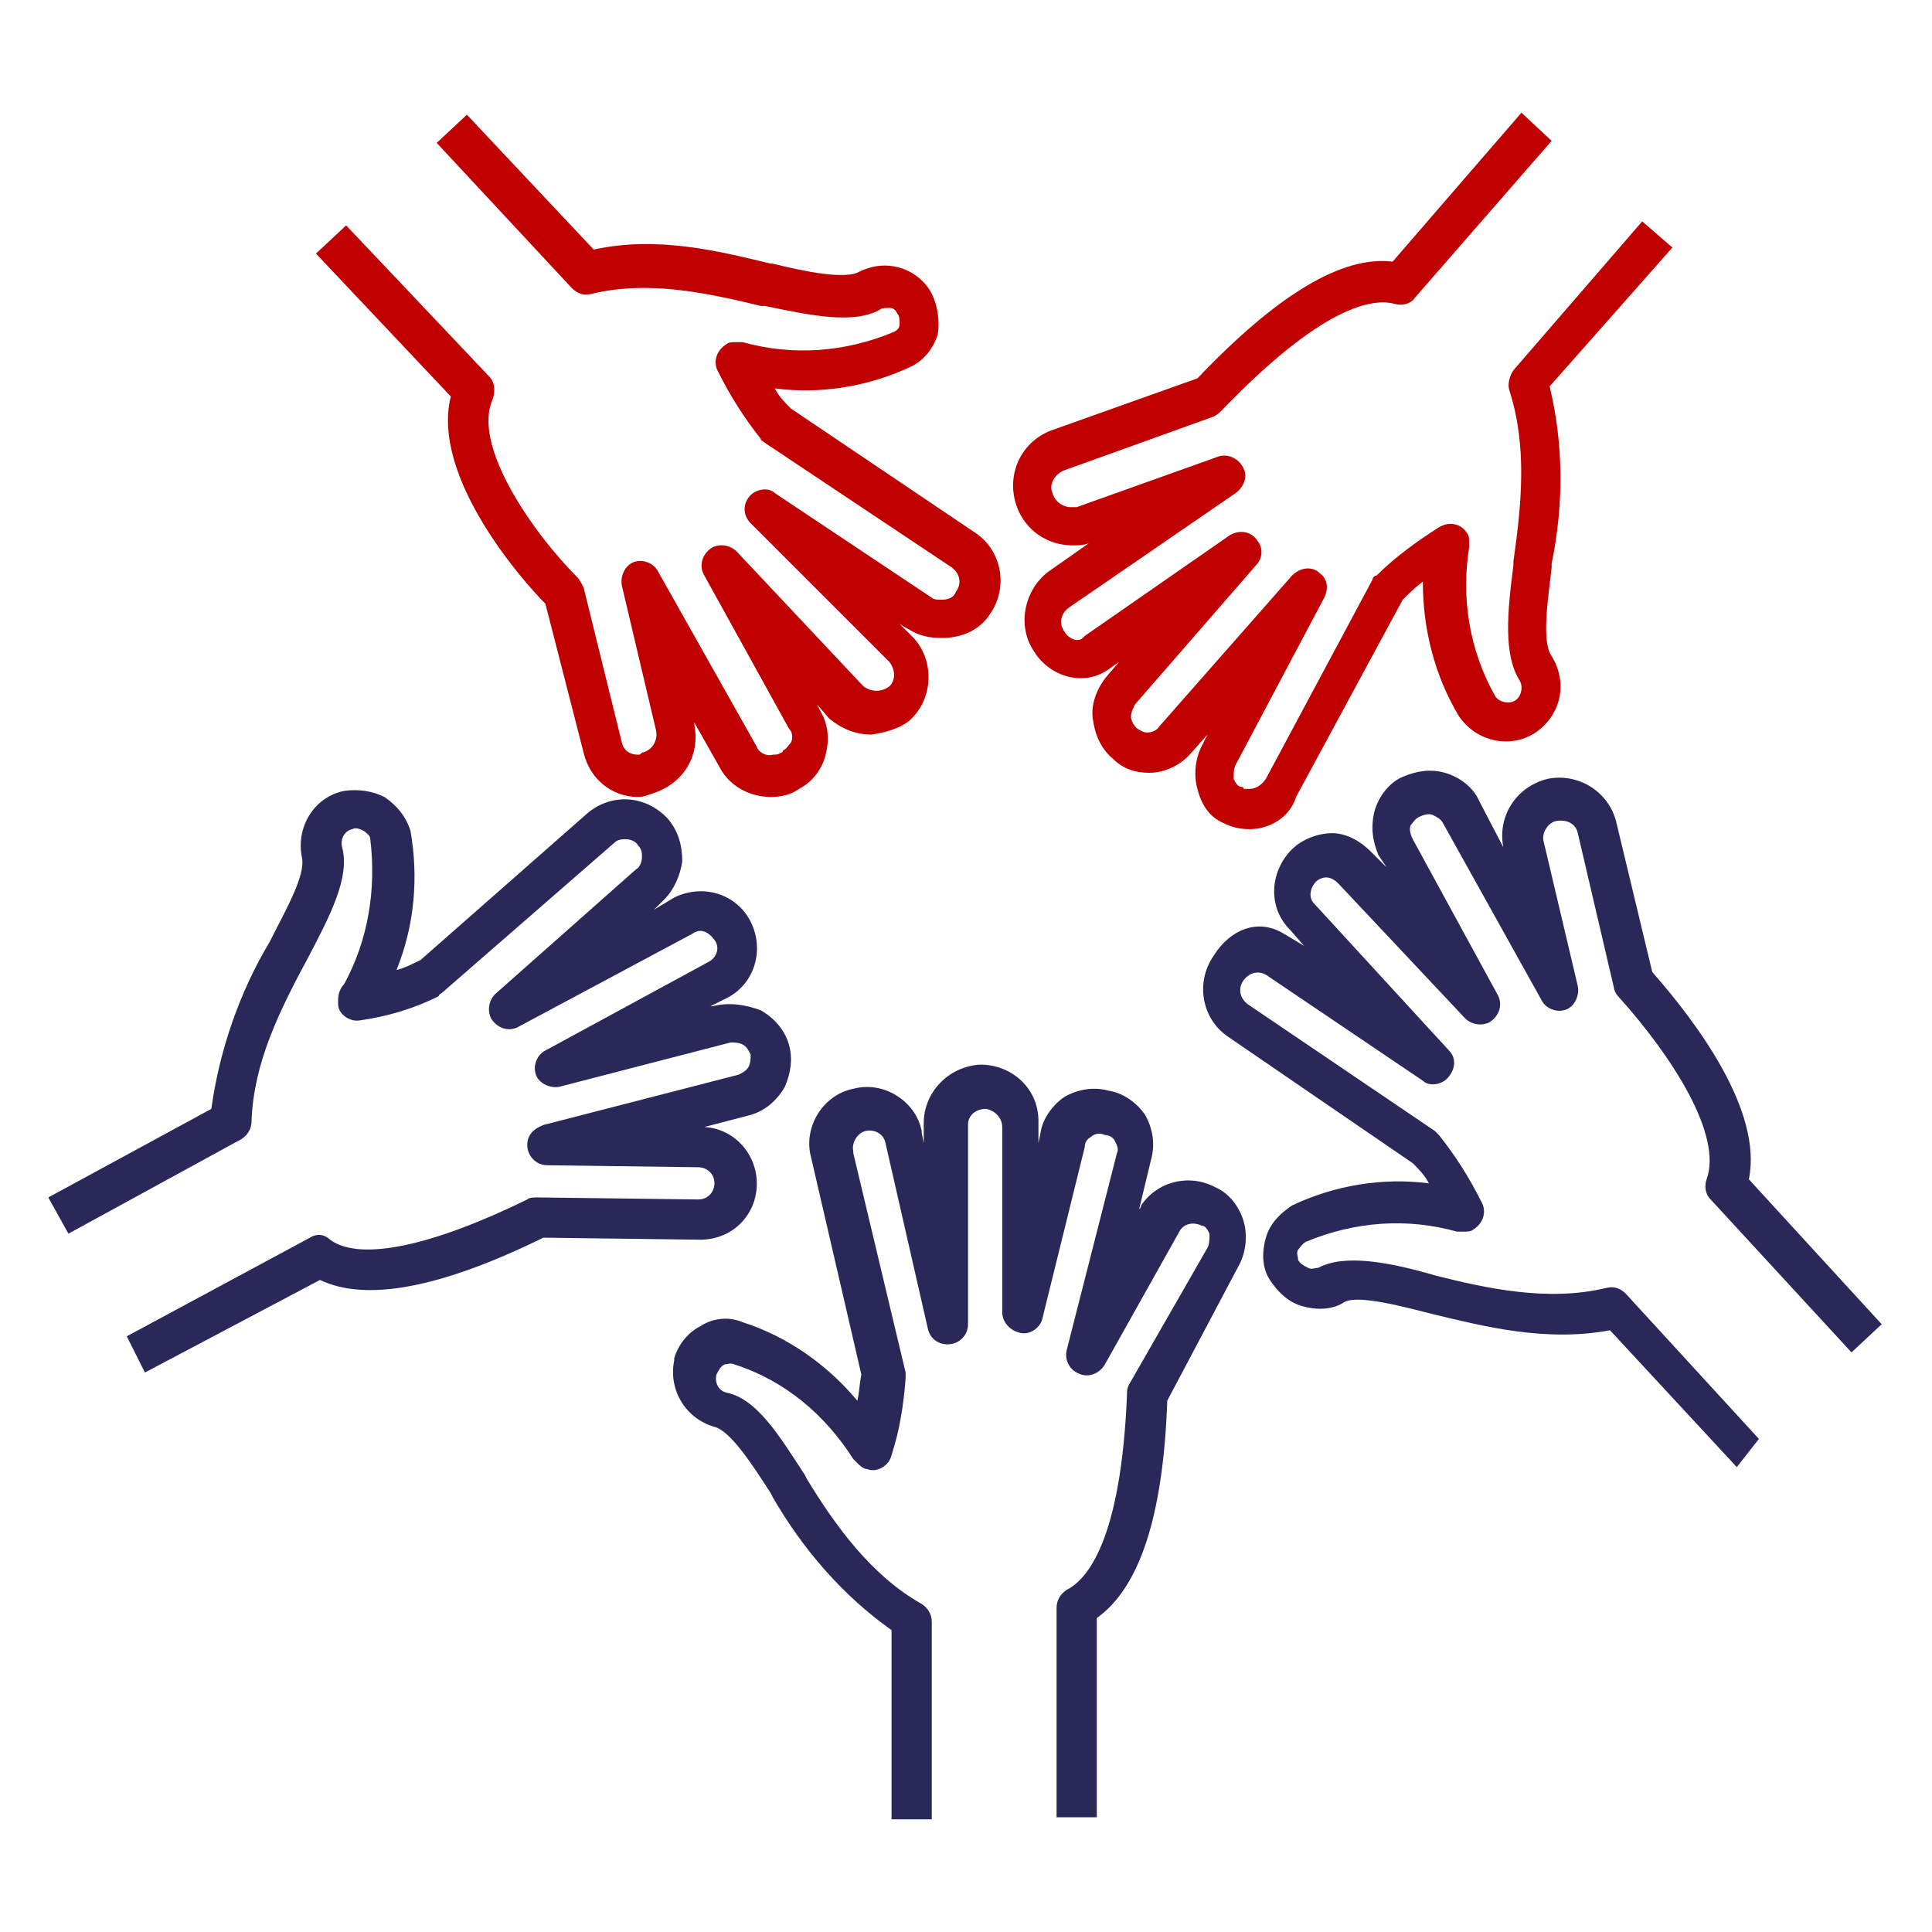
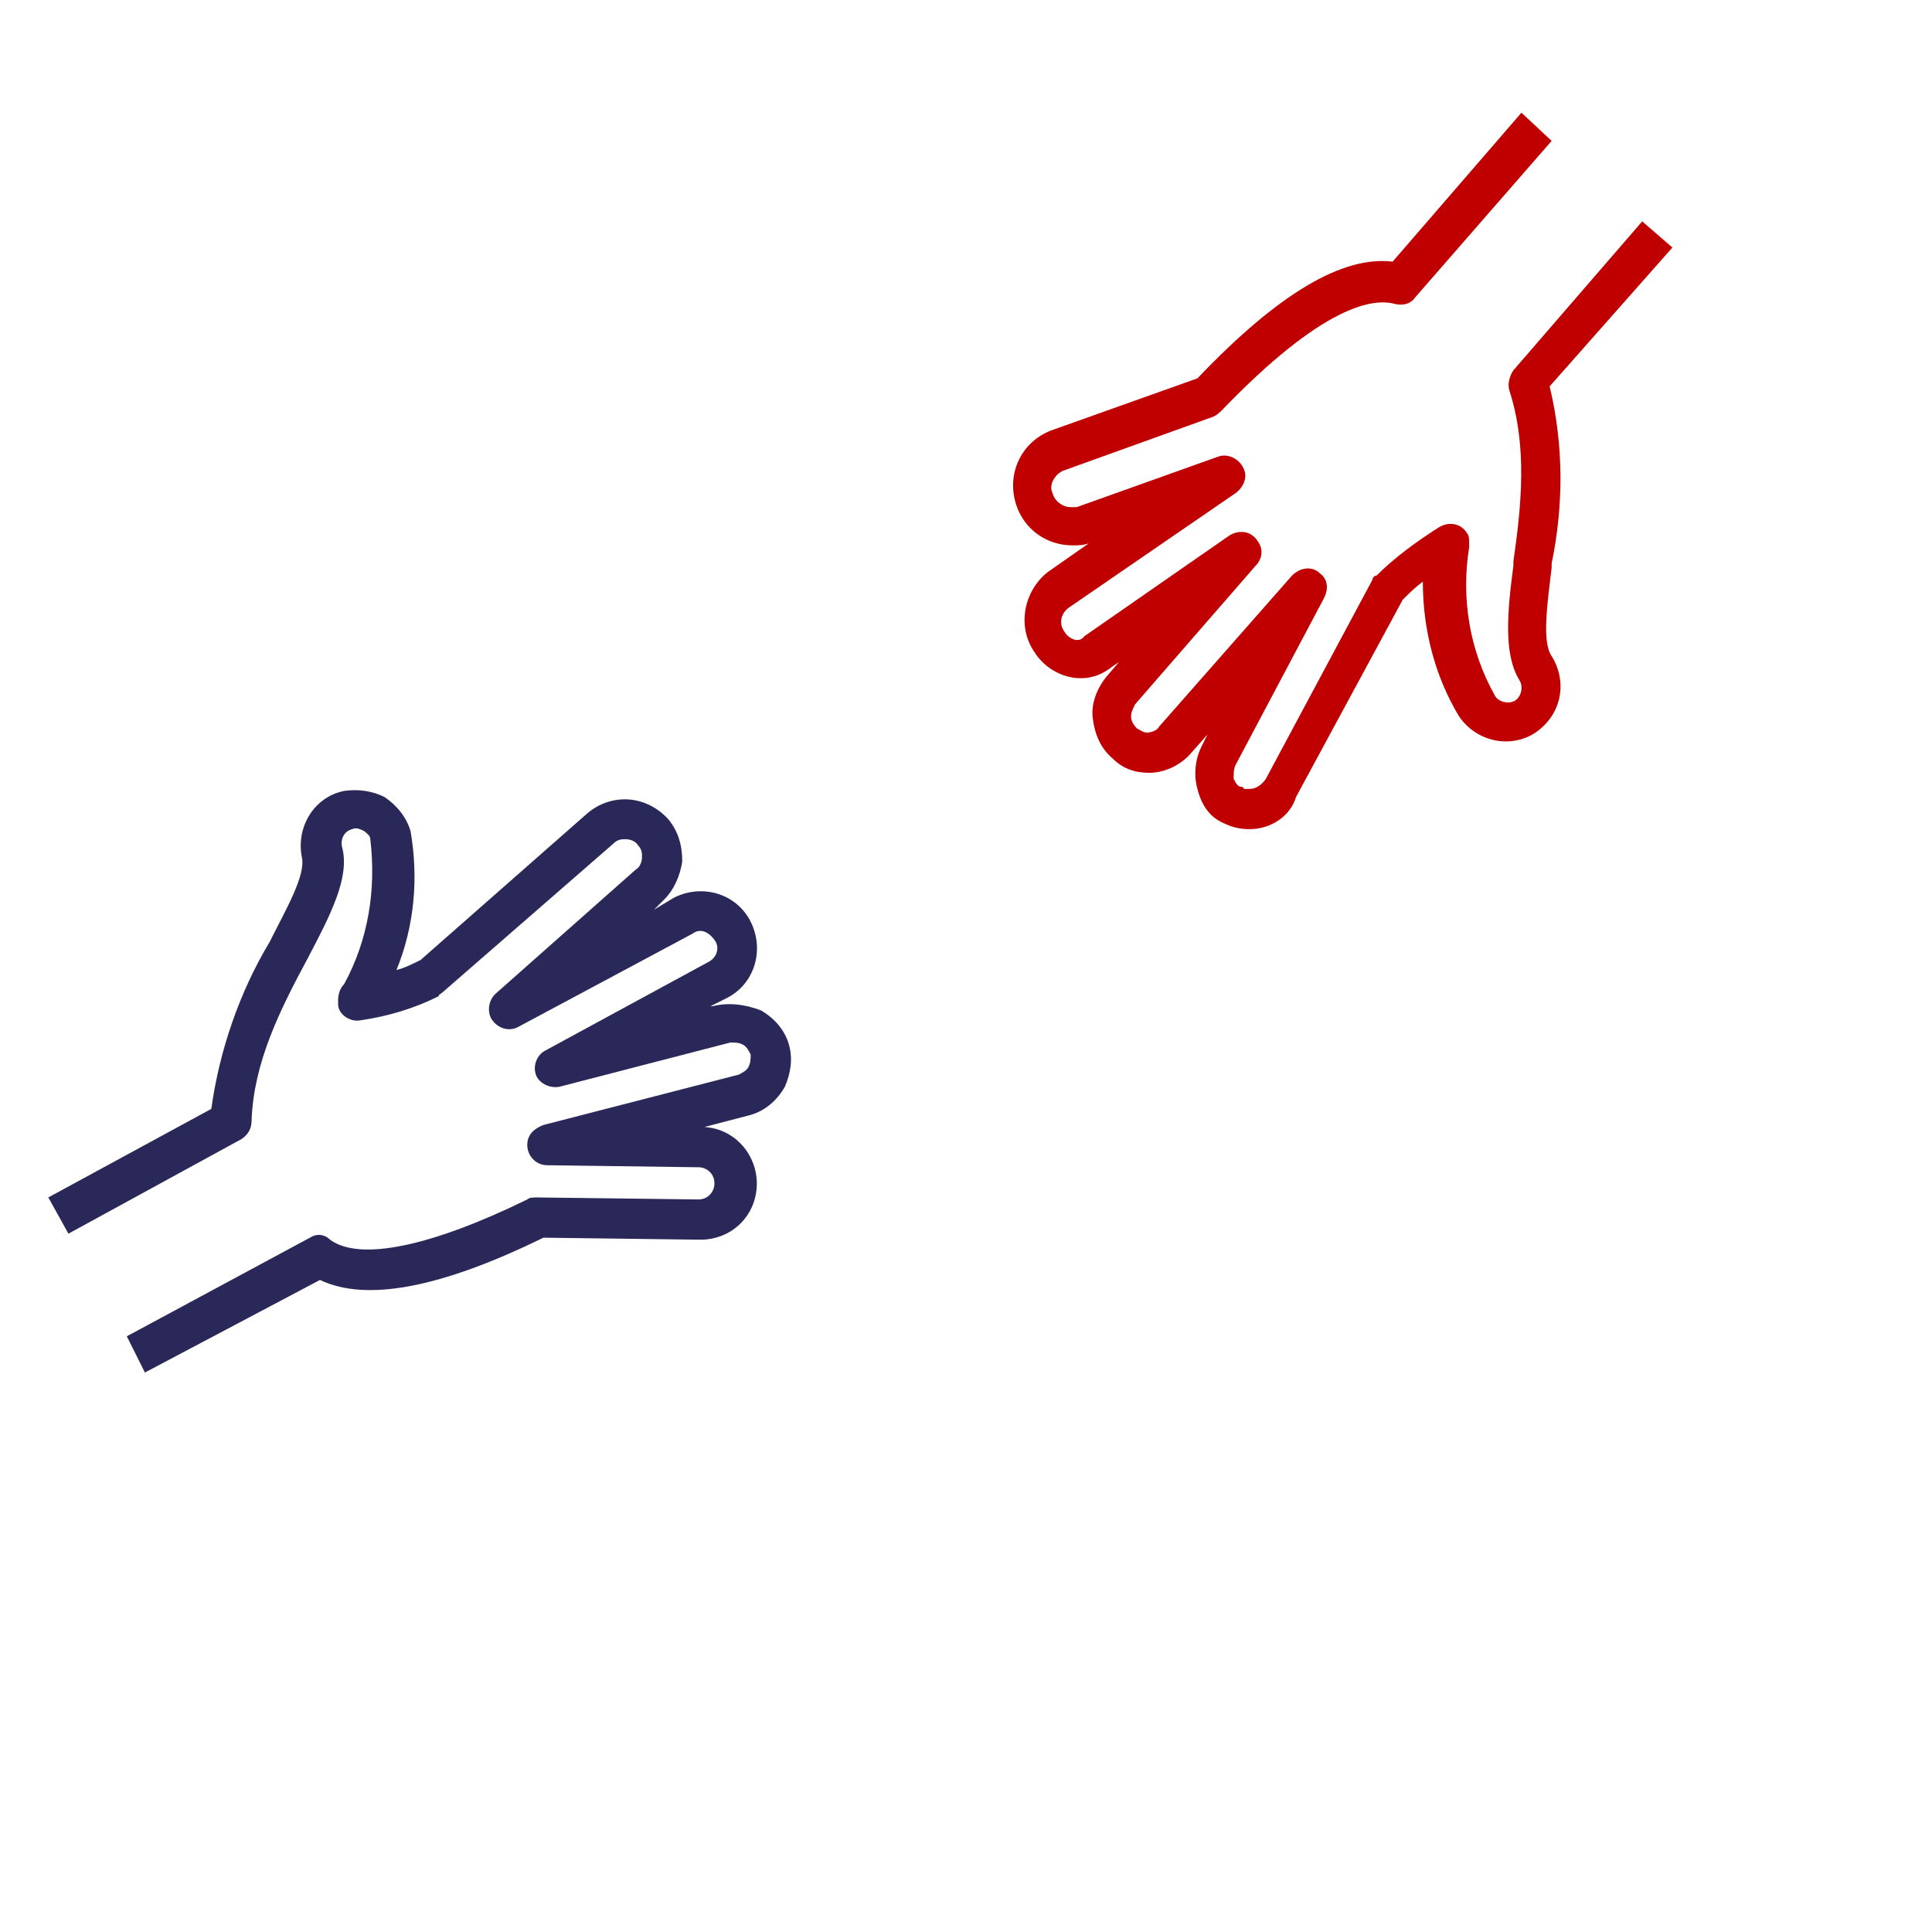
<svg xmlns="http://www.w3.org/2000/svg" version="1.1" id="Layer_1" x="0px" y="0px" viewBox="0 0 96 96" style="enable-background:new 0 0 96 96;" xml:space="preserve">
  <style type="text/css">
	.st0{fill:#2A2759;}
	.st1{fill:#C00000;}
</style>
  <g>
-     <path class="st0" d="M54.5,90.3h-2V79.9c0-0.4,0.2-0.7,0.5-0.9c1-0.5,2.7-2.4,3-9.7c0-0.2,0-0.3,0.1-0.5L60,62   c0.1-0.2,0.1-0.4,0.1-0.7c-0.1-0.2-0.2-0.4-0.4-0.4c-0.4-0.2-0.9-0.1-1.1,0.3c0,0,0,0,0,0l-3.7,6.6c-0.3,0.5-0.9,0.7-1.4,0.4   c-0.4-0.2-0.6-0.7-0.5-1.1l2.5-9.8c0.1-0.2,0-0.4-0.1-0.6c-0.1-0.2-0.3-0.3-0.5-0.3c-0.2-0.1-0.5-0.1-0.7,0.1   c-0.2,0.1-0.3,0.3-0.3,0.5l-2.1,8.5c-0.1,0.5-0.7,0.9-1.2,0.7c-0.4-0.1-0.8-0.5-0.8-1v-9.2c0-0.4-0.3-0.8-0.8-0.9   c-0.5,0-0.9,0.3-0.9,0.8c0,0,0,0,0,0.1v9.8c0,0.6-0.5,1-1,1c-0.5,0-0.9-0.3-1-0.8L44,56.8c-0.1-0.5-0.6-0.7-1-0.6s-0.7,0.6-0.6,1   c0,0,0,0,0,0.1l2.6,10.9c0,0.1,0,0.2,0,0.3c-0.1,1.3-0.3,2.6-0.7,3.8c-0.1,0.5-0.7,0.9-1.2,0.7c-0.2,0-0.4-0.2-0.5-0.3   c-0.1-0.1-0.1-0.1-0.2-0.2c-1.4-2.2-3.4-3.9-5.9-4.7c-0.2-0.1-0.4,0-0.5,0c-0.2,0.1-0.3,0.3-0.4,0.5c-0.1,0.4,0.1,0.8,0.5,0.9   c0,0,0,0,0,0c1.5,0.3,2.6,2.1,3.9,4.1l0.1,0.2c1.4,2.3,3.2,4.8,5.7,6.2c0.3,0.2,0.5,0.5,0.5,0.9v9.8h-2V81c-2.4-1.7-4.4-4-5.9-6.6   l-0.1-0.2c-0.9-1.4-2-3.1-2.8-3.3c-1.4-0.4-2.3-1.8-2-3.3c0,0,0-0.1,0-0.1c0.2-0.7,0.7-1.3,1.3-1.6c0.6-0.4,1.4-0.5,2.1-0.2   c2.2,0.7,4.2,2.1,5.7,3.9c0,0,0,0,0,0c0,0,0,0,0,0c0.1-0.4,0.1-0.8,0.2-1.3l-2.5-10.8c-0.4-1.5,0.6-3.1,2.1-3.4   c1.5-0.4,3.1,0.6,3.4,2.1c0,0,0,0,0,0.1l0.1,0.5c0,0,0,0,0,0v-1c0-1.5,1.2-2.8,2.8-2.9c1.6,0,2.9,1.2,2.9,2.8c0,0,0,0.1,0,0.1v1   c0,0,0,0,0,0l0.1-0.5c0.1-0.7,0.6-1.4,1.2-1.8c0.7-0.4,1.5-0.5,2.2-0.3c0.7,0.1,1.4,0.6,1.8,1.2c0.4,0.7,0.5,1.5,0.3,2.2l-0.6,2.5   c0,0,0,0,0,0c0,0,0.1-0.1,0.1-0.2c0.8-1.2,2.4-1.6,3.7-0.9c0.7,0.3,1.2,1,1.4,1.7c0.2,0.7,0.1,1.5-0.2,2.1L58,69.6   c-0.2,5.8-1.4,9.3-3.5,10.8V90.3z" />
    <path class="st0" d="M7.2,68.2l-0.9-1.8l9.1-4.9c0.3-0.2,0.7-0.2,1,0.1c1.5,1.1,5.1,0.3,9.8-2c0.1-0.1,0.3-0.1,0.5-0.1l8,0.1   c0.5,0,0.8-0.4,0.8-0.8c0-0.5-0.4-0.8-0.8-0.8l-7.5-0.1c-0.6,0-1-0.5-1-1c0-0.5,0.3-0.8,0.8-1l9.7-2.5c0.2-0.1,0.4-0.2,0.5-0.4   c0.1-0.2,0.1-0.4,0.1-0.6c-0.1-0.2-0.2-0.4-0.4-0.5c-0.2-0.1-0.4-0.1-0.6-0.1L27.8,54c-0.5,0.1-1.1-0.2-1.2-0.7   c-0.1-0.4,0.1-0.9,0.5-1.1l8.1-4.4c0.4-0.2,0.6-0.7,0.3-1.1s-0.7-0.6-1.1-0.3c0,0,0,0,0,0l-8.6,4.6c-0.5,0.3-1.1,0.1-1.4-0.4   c-0.2-0.4-0.1-0.9,0.2-1.2l7-6.2c0.2-0.1,0.3-0.4,0.3-0.6c0-0.2,0-0.4-0.2-0.6c-0.1-0.2-0.4-0.3-0.6-0.3c-0.2,0-0.4,0-0.6,0.2   l-8.5,7.4c-0.1,0.1-0.2,0.1-0.2,0.2c-1.2,0.6-2.5,1-3.9,1.2c-0.5,0.1-1.1-0.3-1.1-0.8c0-0.1,0-0.1,0-0.2c0-0.3,0.1-0.6,0.3-0.8   c1.2-2.2,1.6-4.7,1.3-7.2c0-0.2-0.2-0.3-0.3-0.4c-0.2-0.1-0.4-0.2-0.6-0.1c-0.4,0.1-0.6,0.5-0.5,0.9c0.4,1.5-0.6,3.4-1.7,5.5   c-1.4,2.6-2.7,5.2-2.8,8.1c0,0.4-0.2,0.7-0.5,0.9l-8.6,4.7l-1-1.8l8.1-4.4c0.4-2.9,1.4-5.8,2.9-8.3c0.8-1.6,1.8-3.3,1.6-4.2   c-0.3-1.5,0.6-3,2.1-3.3c0.7-0.1,1.4,0,2,0.3c0.6,0.4,1.1,1,1.3,1.7c0.4,2.3,0.2,4.7-0.7,6.9c0,0,0,0,0,0c0,0,0,0,0,0   c0.4-0.1,0.8-0.3,1.2-0.5l8.3-7.3c1.2-1,2.9-0.9,4,0.3c0.5,0.6,0.7,1.3,0.7,2.1c-0.1,0.7-0.4,1.4-0.9,1.9l-0.5,0.5c0,0,0,0,0,0   l1-0.6c1.4-0.7,3.1-0.2,3.8,1.2c0.7,1.4,0.2,3.1-1.2,3.8L35.3,50c0,0,0,0,0,0c0,0,0.1,0,0.1,0c0.8-0.2,1.6-0.1,2.4,0.2   c0.7,0.4,1.2,1,1.4,1.7c0.2,0.7,0.1,1.4-0.2,2.1c-0.4,0.7-1,1.2-1.7,1.4l-2.3,0.6c0,0,0,0,0,0c1.6,0.1,2.7,1.5,2.6,3   c-0.1,1.5-1.3,2.6-2.8,2.6l-7.8-0.1c-5.1,2.5-8.8,3.2-11.1,2.1L7.2,68.2z" />
-     <path class="st0" d="M86.3,72.9L80,66.1c-3.2,0.6-6.3-0.2-8.8-0.8c-1.2-0.3-3.7-1-4.4-0.6c-0.6,0.4-1.4,0.4-2.1,0.2   c-0.7-0.2-1.2-0.7-1.6-1.3c-0.4-0.6-0.4-1.4-0.2-2.1c0.2-0.7,0.7-1.2,1.3-1.6c2.1-1,4.5-1.4,6.8-1.1c0,0,0,0,0,0c0,0,0,0,0,0   c-0.2-0.4-0.5-0.7-0.8-1l-9.2-6.3c-1.3-0.9-1.6-2.7-0.7-4c0.8-1.3,2.2-1.9,3.5-1.1l1,0.6c0,0,0,0,0,0l-0.7-0.8   c-1.1-1.1-1-2.8,0-3.9c0,0,0,0,0.1-0.1c0.5-0.5,1.3-0.8,2-0.8c0.7,0,1.4,0.4,1.9,0.9l0.8,0.8c0,0,0,0,0,0l-0.4-0.6   c-0.3-0.7-0.4-1.4-0.2-2.2c0.2-0.7,0.7-1.4,1.4-1.7c0.7-0.3,1.4-0.4,2.1-0.2c0.7,0.2,1.4,0.7,1.7,1.4l1.2,2.3c0,0,0,0,0,0   c0,0,0,0,0,0c-0.3-1.5,0.6-3,2.2-3.4c1.5-0.3,3,0.6,3.4,2.1l1.8,7.5c2.2,2.5,5.5,6.9,4.8,10.3l6.6,7.2l-1.5,1.4l-7-7.6   c-0.3-0.3-0.3-0.7-0.2-1c0.8-2.2-1.7-6.1-4.4-9.1c-0.1-0.1-0.2-0.3-0.2-0.4l-1.8-7.7c-0.1-0.5-0.6-0.7-1.1-0.6c0,0,0,0,0,0   c-0.4,0.1-0.7,0.6-0.6,1l1.7,7.2c0.1,0.5-0.2,1.1-0.7,1.2c-0.4,0.1-0.9-0.1-1.1-0.5l-4.9-8.8c-0.1-0.2-0.3-0.3-0.5-0.4   c-0.2-0.1-0.5,0-0.7,0.1c-0.2,0.1-0.3,0.3-0.4,0.4c-0.1,0.2,0,0.5,0.1,0.7l4.2,7.7c0.3,0.5,0.1,1.1-0.4,1.4   c-0.4,0.2-0.9,0.1-1.2-0.2l-6.3-6.7c-0.2-0.2-0.4-0.3-0.6-0.3c-0.2,0-0.4,0.1-0.5,0.2c-0.3,0.3-0.4,0.8-0.1,1.1c0,0,0,0,0,0   l6.7,7.3c0.4,0.4,0.3,1-0.1,1.4c-0.3,0.3-0.9,0.4-1.2,0.1l-7.7-5.2c-0.4-0.3-0.9-0.2-1.2,0.2c-0.3,0.4-0.2,0.9,0.2,1.2l9.3,6.3   c0.1,0.1,0.1,0.1,0.2,0.2c0.8,1,1.5,2.1,2.1,3.3c0.3,0.5,0.1,1.1-0.4,1.4c-0.1,0.1-0.3,0.1-0.5,0.1c-0.1,0-0.2,0-0.3,0   c-2.5-0.7-5.1-0.5-7.5,0.5c-0.2,0.1-0.3,0.3-0.4,0.4c-0.1,0.2,0,0.3,0,0.5c0.1,0.2,0.3,0.3,0.5,0.4c0.2,0.1,0.3,0,0.5,0   c1.3-0.7,3.5-0.3,5.9,0.4c2.4,0.6,5.5,1.3,8.4,0.6c0.4-0.1,0.7,0,1,0.3l6.6,7.2L86.3,72.9z" />
    <path class="st1" d="M62.1,41.2c-0.5,0-0.9-0.1-1.3-0.3c-0.7-0.3-1.1-0.9-1.3-1.7c-0.2-0.7-0.1-1.5,0.2-2.1l0.3-0.6c0,0,0,0,0,0   l-0.8,0.9c-0.5,0.6-1.3,1-2.1,1c-0.7,0-1.3-0.2-1.8-0.7c-0.6-0.5-0.9-1.2-1-2c-0.1-0.7,0.2-1.5,0.7-2.1l0.6-0.7c0,0,0,0,0,0   l-0.3,0.2c-0.5,0.4-1,0.6-1.6,0.6c-0.9,0-1.8-0.5-2.3-1.3c-0.9-1.3-0.5-3.1,0.7-4l2-1.4c0,0,0,0,0,0c-0.3,0.1-0.5,0.1-0.8,0.1   c-1.3,0-2.4-0.8-2.8-2c-0.5-1.5,0.2-3.1,1.7-3.7l7.3-2.6c4-4.2,7.2-6.1,9.7-5.8l6.4-7.4L77.1,7l-6.8,7.8c-0.2,0.3-0.6,0.4-1,0.3   c-1.1-0.3-3.6,0.1-8.6,5.3c-0.1,0.1-0.2,0.2-0.4,0.3l-7.5,2.7c-0.4,0.2-0.7,0.7-0.5,1.1c0.1,0.4,0.5,0.7,0.9,0.7c0.1,0,0.2,0,0.3,0   l7-2.5c0.5-0.2,1.1,0.1,1.3,0.6c0.2,0.4,0,0.9-0.4,1.2l-8.3,5.7c-0.4,0.3-0.5,0.8-0.2,1.2c0.1,0.2,0.4,0.4,0.6,0.4   c0.1,0,0.2,0,0.3-0.1c0,0,0.1-0.1,0.1-0.1l7.2-5c0.5-0.3,1.1-0.2,1.4,0.3c0.3,0.4,0.2,0.9-0.1,1.2L56.4,35   c-0.1,0.2-0.2,0.4-0.2,0.6c0,0.2,0.1,0.4,0.3,0.6c0.2,0.1,0.3,0.2,0.5,0.2c0.2,0,0.5-0.1,0.6-0.3l6.6-7.5c0.4-0.4,1-0.5,1.4-0.1   c0.4,0.3,0.4,0.8,0.2,1.2L61.4,38c-0.1,0.2-0.1,0.4-0.1,0.7c0.1,0.2,0.2,0.4,0.4,0.4c0,0,0.1,0,0.1,0.1c0.1,0,0.2,0,0.3,0   c0.3,0,0.6-0.2,0.8-0.5l5.3-9.9c0-0.1,0.1-0.2,0.2-0.2c0.9-0.9,2-1.7,3.1-2.4c0.5-0.3,1.1-0.2,1.4,0.3C73,26.6,73,26.8,73,27   c0,0,0,0.2,0,0.2c-0.4,2.5,0,5.1,1.3,7.4c0.2,0.3,0.7,0.4,1,0.2c0.3-0.2,0.4-0.7,0.2-1c0,0,0,0,0,0c-0.8-1.3-0.6-3.4-0.3-5.7l0-0.2   c0.4-2.8,0.7-5.7-0.2-8.5c-0.1-0.3,0-0.7,0.2-1l6.4-7.4l1.5,1.3l-6.1,6.9c0.7,2.9,0.7,5.9,0.1,8.8l0,0.2c-0.2,1.7-0.5,3.7,0,4.4   c0.8,1.3,0.5,2.9-0.8,3.8c-1.2,0.8-2.9,0.5-3.8-0.8c-1.2-2-1.8-4.3-1.8-6.7c0,0,0,0,0,0c0,0,0,0,0,0c-0.4,0.3-0.7,0.6-1,0.9   l-5.3,9.8C64.1,40.6,63.1,41.2,62.1,41.2" />
-     <path class="st1" d="M38.3,39.6c-1,0-2-0.5-2.5-1.4l-1.3-2.3c0,0,0,0,0,0l0,0.1c0.3,1.5-0.5,2.9-2,3.4c-0.3,0.1-0.5,0.2-0.8,0.2   c-1.3,0-2.4-0.9-2.7-2.2L27.1,30c-1.1-1.1-5.7-6.3-4.7-10.3l-6.7-7.1l1.5-1.4l7.1,7.5c0.3,0.3,0.3,0.7,0.2,1.1   c-1.1,2.3,2,6.7,4.2,8.9c0.1,0.1,0.2,0.3,0.3,0.5l1.9,7.7c0.1,0.4,0.4,0.6,0.8,0.6c0.1,0,0.1,0,0.2-0.1c0.5-0.1,0.8-0.6,0.7-1.1   c0,0,0,0,0,0l-1.7-7.2c-0.1-0.5,0.2-1.1,0.7-1.2c0.4-0.1,0.9,0.1,1.1,0.5l4.9,8.7c0.1,0.3,0.5,0.5,0.8,0.4c0.1,0,0.3,0,0.4-0.1   c0,0,0.1,0,0.1-0.1c0.2-0.1,0.3-0.3,0.4-0.4c0.1-0.2,0.1-0.5-0.1-0.7l-4.2-7.6c-0.3-0.5-0.1-1.1,0.4-1.4c0.4-0.2,0.9-0.1,1.2,0.2   l6.3,6.7c0.4,0.3,0.9,0.3,1.3,0c0.3-0.3,0.3-0.8,0-1.2L37.3,26c-0.4-0.4-0.4-1,0-1.4c0.3-0.3,0.9-0.4,1.2-0.1l7.8,5.2   c0.1,0.1,0.3,0.1,0.5,0.1c0.3,0,0.6-0.1,0.7-0.4c0.3-0.4,0.2-0.9-0.2-1.2L38,22c-0.1-0.1-0.2-0.1-0.2-0.2c-0.8-1-1.5-2.1-2.1-3.3   c-0.3-0.5-0.1-1.1,0.4-1.4c0.1-0.1,0.3-0.1,0.5-0.1c0.1,0,0.2,0,0.3,0c2.5,0.7,5.1,0.5,7.5-0.5c0.2-0.1,0.3-0.2,0.3-0.4   c0-0.2,0-0.4-0.1-0.5c-0.1-0.2-0.2-0.3-0.4-0.3c-0.2,0-0.4,0-0.5,0.1c-1.3,0.7-3.3,0.3-5.7-0.2l-0.2,0c-2.5-0.6-5.5-1.3-8.4-0.6   c-0.4,0.1-0.7,0-1-0.3l-6.7-7.2l1.5-1.4l6.3,6.7c3.2-0.7,6.3,0.1,8.8,0.7l0.1,0c1.6,0.4,3.6,0.8,4.3,0.4c0.6-0.3,1.3-0.4,2-0.2   c0.7,0.2,1.3,0.7,1.6,1.3c0.3,0.6,0.4,1.4,0.3,2c-0.2,0.7-0.7,1.3-1.3,1.6c-2.1,1-4.5,1.4-6.8,1.1c0,0,0,0,0,0c0,0,0,0,0,0   c0.2,0.4,0.5,0.7,0.8,1l9.2,6.2c1.3,0.9,1.6,2.7,0.7,4c-0.5,0.8-1.4,1.2-2.4,1.2c-0.6,0-1.1-0.1-1.6-0.4c0,0-0.2-0.1-0.5-0.3   c0,0,0,0,0,0l0.7,0.7c1,1.1,1,2.9-0.1,4c0,0-0.1,0.1-0.1,0.1c-0.5,0.4-1.2,0.6-1.9,0.7c-0.8,0-1.5-0.3-2.1-0.8L40.6,35c0,0,0,0,0,0   l0.2,0.4c0.4,0.7,0.4,1.5,0.2,2.2c-0.2,0.7-0.7,1.3-1.3,1.6C39.3,39.5,38.8,39.6,38.3,39.6" />
  </g>
</svg>